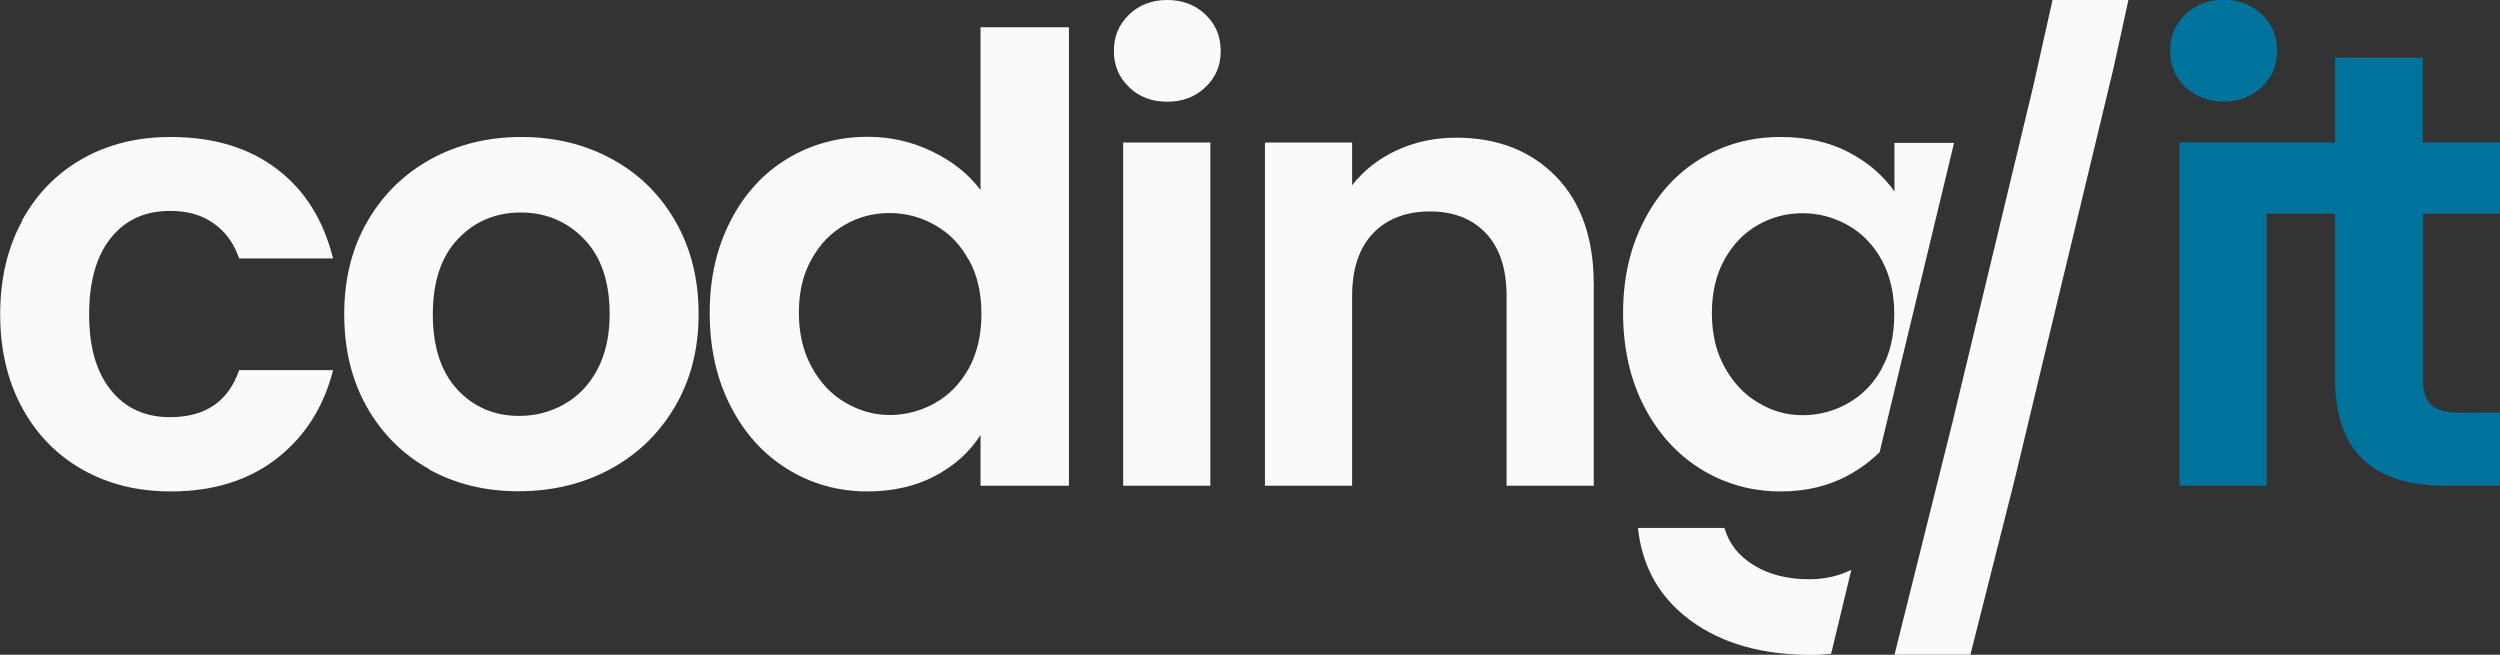
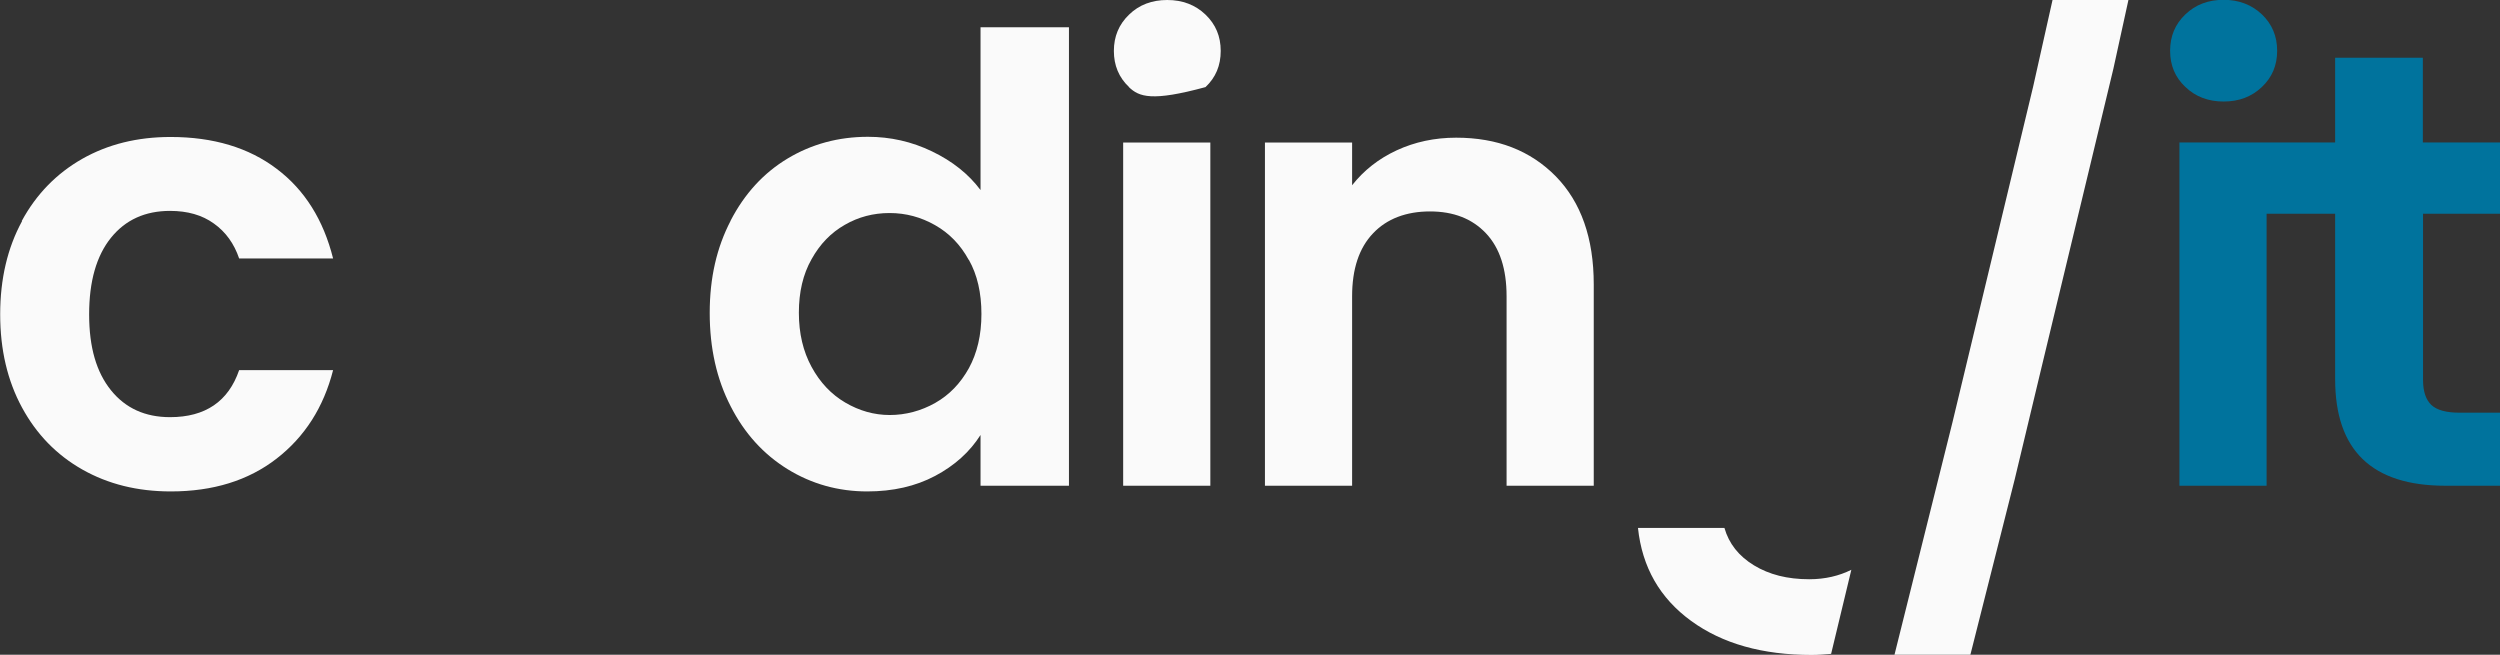
<svg xmlns="http://www.w3.org/2000/svg" width="168" height="44" viewBox="0 0 168 44" fill="none">
  <rect x="0" y="0" width="168" height="44" fill="#333333" stroke="none" />
  <g clip-path="url(#clip0_1975_5939)">
    <path d="M149.429 6.822C150.463 6.822 151.317 6.499 152.003 5.841C152.688 5.195 153.025 4.381 153.025 3.411C153.025 2.442 152.688 1.628 152.003 0.969C151.317 0.323 150.463 -0.012 149.429 -0.012C148.394 -0.012 147.54 0.311 146.854 0.969C146.169 1.628 145.832 2.43 145.832 3.411C145.832 4.393 146.169 5.195 146.854 5.841C147.54 6.499 148.394 6.822 149.429 6.822Z" fill="#00739D" />
    <path d="M168 14.363V9.575H162.816V3.878H156.922V9.575H146.457V14.363V32.641H152.315V14.363H156.922V25.483C156.922 30.259 159.388 32.641 164.331 32.641H168.012V27.733H165.293C164.403 27.733 163.766 27.566 163.393 27.218C163.02 26.871 162.828 26.309 162.828 25.531V14.363H168.012H168Z" fill="#00739D" />
    <path d="M1.467 14.842C2.441 13.047 3.801 11.658 5.521 10.677C7.253 9.695 9.225 9.205 11.463 9.205C14.338 9.205 16.719 9.923 18.596 11.347C20.484 12.771 21.735 14.782 22.384 17.368H16.07C15.733 16.374 15.167 15.584 14.374 15.022C13.58 14.447 12.593 14.172 11.427 14.172C9.755 14.172 8.432 14.77 7.457 15.979C6.483 17.188 5.99 18.9 5.99 21.126C5.99 23.353 6.483 25.016 7.457 26.225C8.432 27.434 9.755 28.033 11.427 28.033C13.796 28.033 15.348 26.979 16.07 24.873H22.384C21.747 27.374 20.472 29.361 18.584 30.822C16.683 32.294 14.313 33.024 11.475 33.024C9.237 33.024 7.265 32.533 5.533 31.552C3.801 30.57 2.453 29.182 1.479 27.386C0.505 25.591 0.012 23.508 0.012 21.126C0.012 18.744 0.505 16.65 1.479 14.866L1.467 14.842Z" fill="#FAFAFA" />
-     <path d="M28.868 31.54C27.088 30.558 25.681 29.158 24.659 27.362C23.636 25.555 23.131 23.472 23.131 21.114C23.131 18.756 23.648 16.674 24.695 14.866C25.741 13.059 27.172 11.67 28.977 10.677C30.793 9.695 32.814 9.205 35.039 9.205C37.264 9.205 39.297 9.695 41.101 10.677C42.917 11.658 44.349 13.059 45.383 14.866C46.43 16.674 46.947 18.756 46.947 21.114C46.947 23.472 46.406 25.555 45.335 27.362C44.265 29.17 42.809 30.558 40.981 31.54C39.153 32.521 37.108 33.012 34.846 33.012C32.585 33.012 30.613 32.521 28.82 31.54H28.868ZM37.89 27.171C38.828 26.656 39.574 25.89 40.127 24.861C40.68 23.831 40.969 22.587 40.969 21.114C40.969 18.924 40.392 17.236 39.237 16.051C38.082 14.866 36.663 14.28 34.991 14.28C33.319 14.28 31.912 14.866 30.781 16.051C29.65 17.236 29.085 18.924 29.085 21.114C29.085 23.305 29.638 24.992 30.733 26.177C31.839 27.362 33.223 27.949 34.895 27.949C35.953 27.949 36.951 27.698 37.89 27.183V27.171Z" fill="#FAFAFA" />
    <path d="M49.101 14.819C50.039 13.011 51.314 11.623 52.926 10.653C54.538 9.684 56.342 9.193 58.326 9.193C59.83 9.193 61.273 9.516 62.633 10.174C64.004 10.833 65.086 11.694 65.892 12.772V1.832H71.834V32.641H65.892V29.23C65.171 30.367 64.148 31.289 62.837 31.983C61.526 32.677 60.01 33.024 58.278 33.024C56.33 33.024 54.538 32.521 52.926 31.528C51.302 30.523 50.027 29.122 49.101 27.303C48.163 25.483 47.693 23.401 47.693 21.031C47.693 18.661 48.163 16.638 49.101 14.831V14.819ZM65.098 17.464C64.545 16.446 63.787 15.668 62.837 15.13C61.887 14.591 60.876 14.316 59.782 14.316C58.687 14.316 57.689 14.579 56.775 15.106C55.849 15.632 55.103 16.398 54.538 17.416C53.96 18.433 53.684 19.63 53.684 21.019C53.684 22.407 53.972 23.616 54.538 24.657C55.103 25.699 55.861 26.501 56.799 27.051C57.737 27.602 58.735 27.889 59.794 27.889C60.852 27.889 61.899 27.614 62.849 27.075C63.799 26.537 64.545 25.759 65.11 24.741C65.664 23.724 65.952 22.515 65.952 21.102C65.952 19.69 65.676 18.469 65.11 17.464H65.098Z" fill="#FAFAFA" />
-     <path d="M75.874 5.853C75.188 5.207 74.852 4.393 74.852 3.423C74.852 2.454 75.188 1.64 75.874 0.982C76.548 0.323 77.414 0 78.436 0C79.458 0 80.325 0.323 81.01 0.982C81.696 1.64 82.032 2.442 82.032 3.423C82.032 4.405 81.696 5.207 81.01 5.853C80.325 6.511 79.47 6.835 78.436 6.835C77.402 6.835 76.548 6.511 75.862 5.853H75.874ZM81.335 9.576V32.641H75.477V9.576H81.335Z" fill="#FAFAFA" />
+     <path d="M75.874 5.853C75.188 5.207 74.852 4.393 74.852 3.423C74.852 2.454 75.188 1.64 75.874 0.982C76.548 0.323 77.414 0 78.436 0C79.458 0 80.325 0.323 81.01 0.982C81.696 1.64 82.032 2.442 82.032 3.423C82.032 4.405 81.696 5.207 81.01 5.853C77.402 6.835 76.548 6.511 75.862 5.853H75.874ZM81.335 9.576V32.641H75.477V9.576H81.335Z" fill="#FAFAFA" />
    <path d="M104.55 11.85C106.246 13.585 107.1 16.003 107.1 19.115V32.641H101.242V19.905C101.242 18.074 100.785 16.662 99.859 15.68C98.933 14.699 97.682 14.208 96.094 14.208C94.506 14.208 93.195 14.699 92.269 15.68C91.331 16.662 90.862 18.074 90.862 19.905V32.641H85.004V9.576H90.862V12.448C91.644 11.455 92.642 10.665 93.857 10.102C95.072 9.54 96.407 9.252 97.85 9.252C100.617 9.252 102.842 10.114 104.55 11.85Z" fill="#FAFAFA" />
    <path d="M137.93 0L136.631 5.805L131.206 28.38L127.309 44H132.409L135.392 32.198L137.184 24.717L140.468 11.072L142.019 4.62L143.03 0H137.93Z" fill="#FAFAFA" />
-     <path d="M127.307 9.576V12.867C126.549 11.79 125.527 10.904 124.216 10.222C122.905 9.54 121.389 9.205 119.657 9.205C117.673 9.205 115.88 9.695 114.281 10.665C112.681 11.634 111.406 13.023 110.48 14.83C109.541 16.638 109.072 18.696 109.072 21.03C109.072 23.364 109.541 25.483 110.48 27.302C111.418 29.122 112.693 30.534 114.305 31.528C115.916 32.521 117.709 33.024 119.657 33.024C121.353 33.024 122.869 32.665 124.192 31.947C125.01 31.504 125.707 30.977 126.309 30.391L131.313 9.6H127.307V9.576ZM126.465 24.753C125.912 25.77 125.154 26.548 124.204 27.087C123.254 27.626 122.243 27.901 121.149 27.901C120.054 27.901 119.092 27.626 118.154 27.063C117.215 26.512 116.47 25.711 115.892 24.669C115.315 23.628 115.038 22.419 115.038 21.03C115.038 19.642 115.327 18.445 115.892 17.428C116.458 16.41 117.215 15.644 118.13 15.117C119.056 14.591 120.054 14.328 121.137 14.328C122.219 14.328 123.242 14.603 124.192 15.142C125.142 15.68 125.888 16.458 126.453 17.476C127.007 18.493 127.295 19.702 127.295 21.114C127.295 22.527 127.019 23.748 126.453 24.753H126.465Z" fill="#FAFAFA" />
    <path d="M121.571 38.925C120.116 38.925 118.889 38.614 117.867 37.991C116.844 37.369 116.183 36.531 115.882 35.477H110.072C110.349 38.111 111.54 40.194 113.645 41.726C115.75 43.258 118.444 44.012 121.74 44.012C122.197 44.012 122.618 43.976 123.051 43.94L124.41 38.29C123.592 38.697 122.654 38.925 121.583 38.925H121.571Z" fill="#FAFAFA" />
  </g>
  <defs>
    <clipPath id="clip0_1975_5939">
      <rect width="168" height="44" fill="white" />
    </clipPath>
  </defs>
</svg>